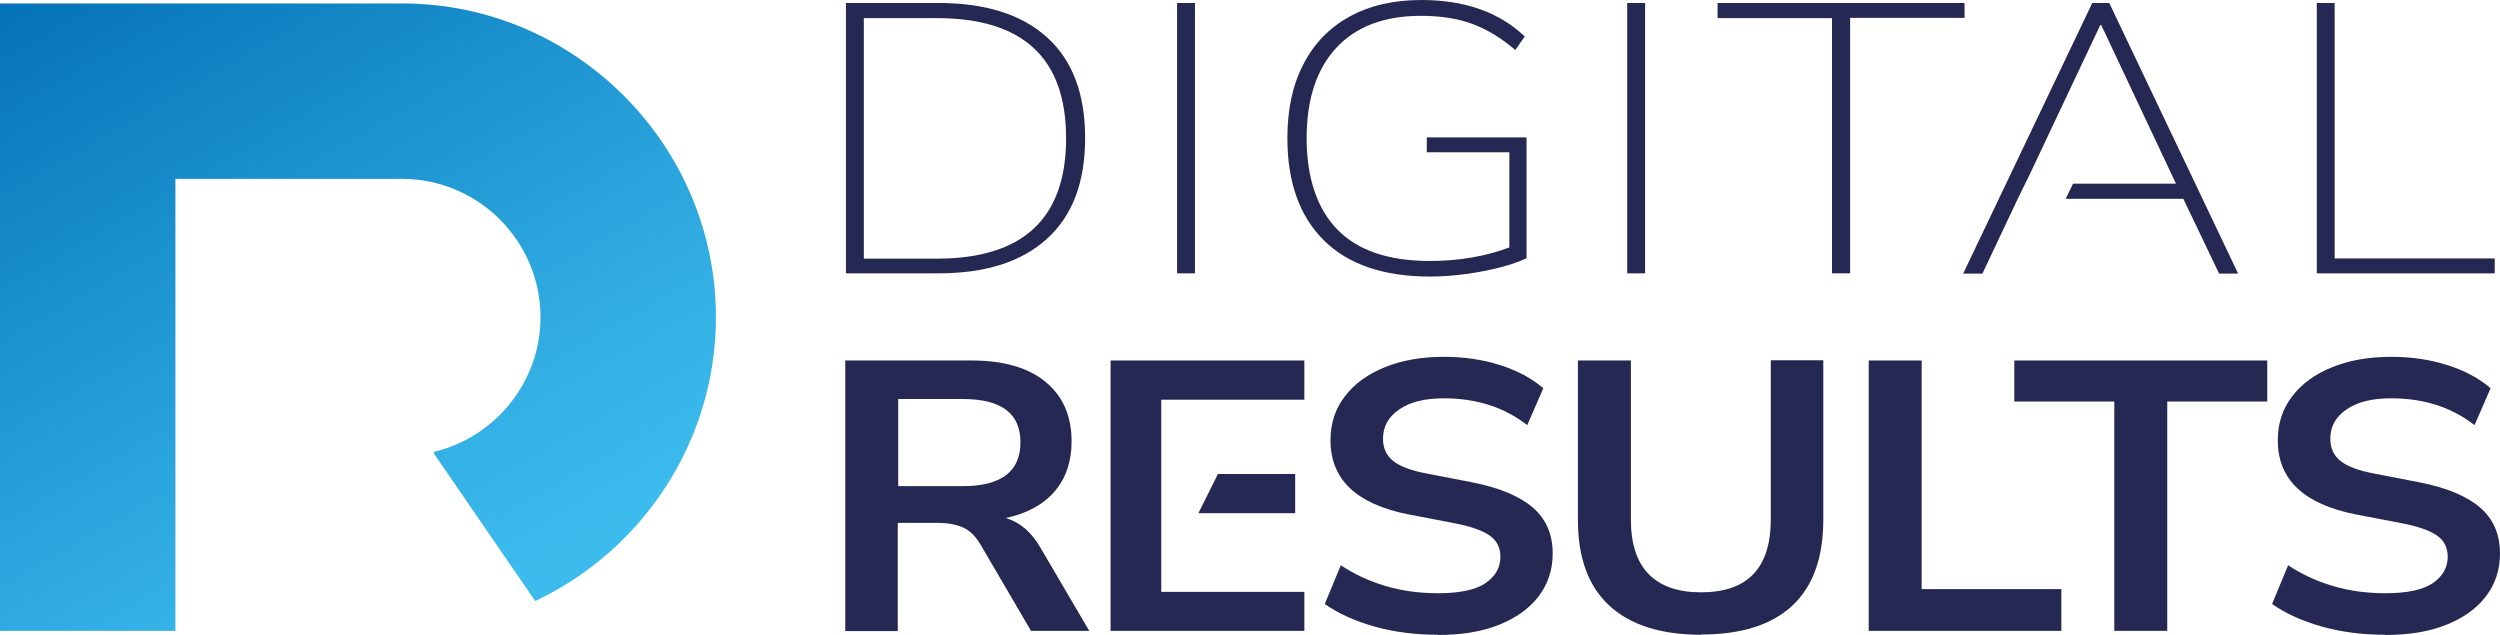
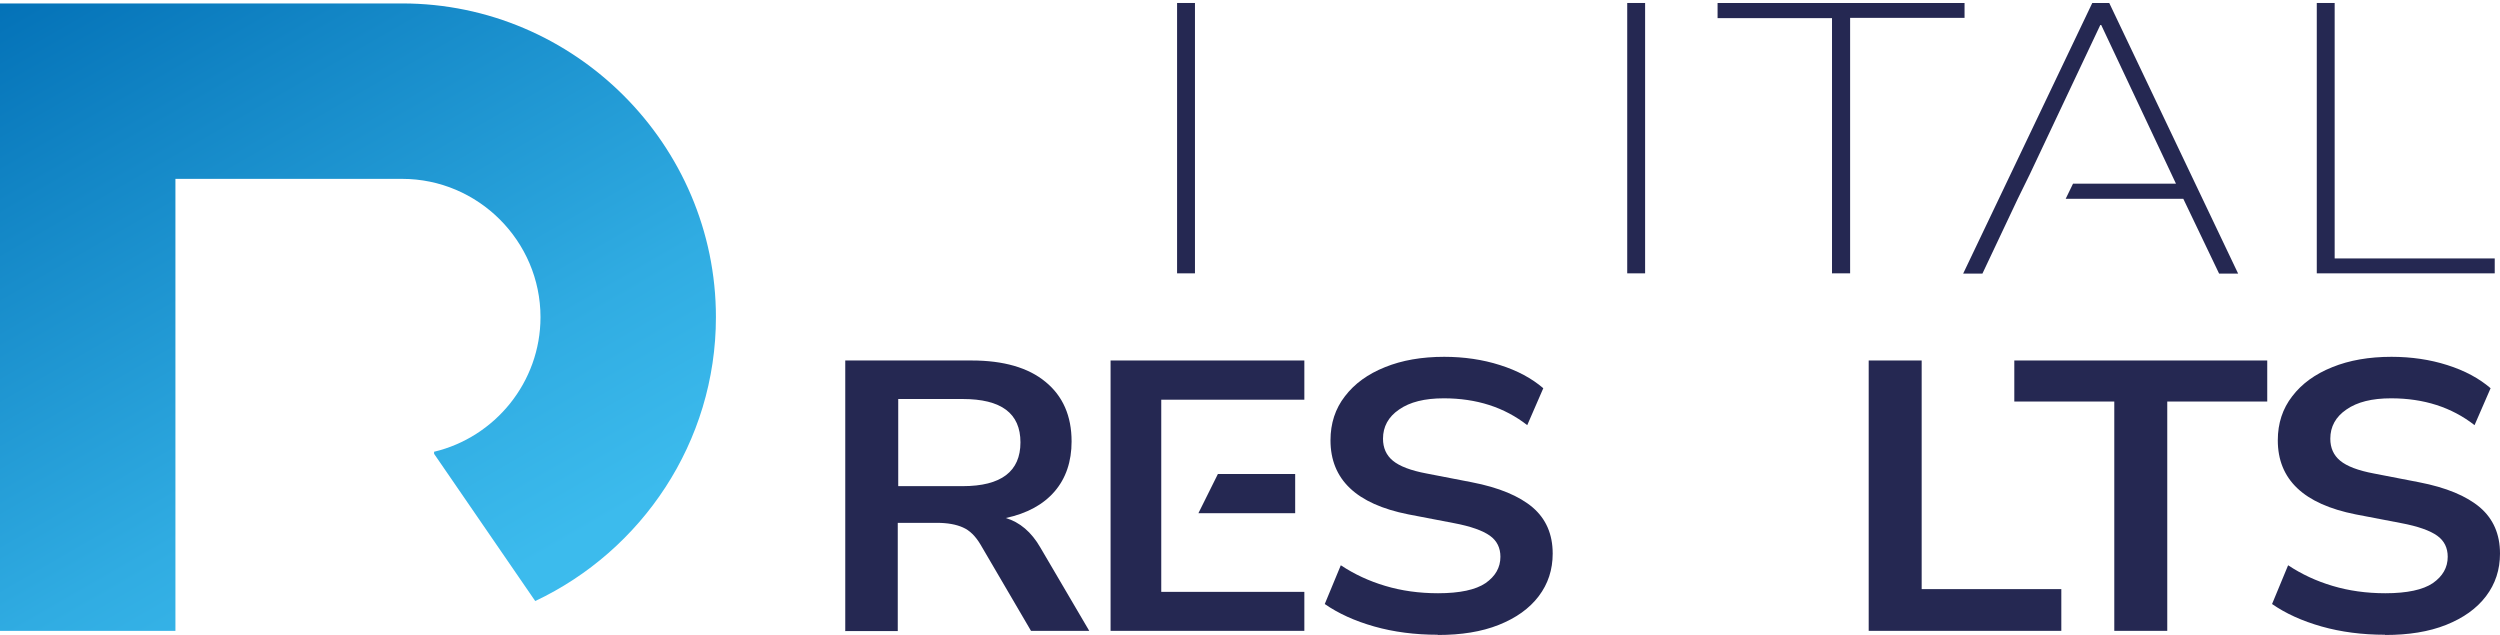
<svg xmlns="http://www.w3.org/2000/svg" id="Ebene_2" viewBox="0 0 109.02 27.68">
  <defs>
    <style>.cls-1{fill:url(#Unbenannter_Verlauf_180);}.cls-2{fill:#252852;}</style>
    <linearGradient id="Unbenannter_Verlauf_180" x1="20" y1="26.45" x2="2.04" y2="-4.66" gradientUnits="userSpaceOnUse">
      <stop offset="0" stop-color="#3cbbed" />
      <stop offset=".24" stop-color="#30ace2" />
      <stop offset=".7" stop-color="#1285c5" />
      <stop offset=".92" stop-color="#0371b7" />
    </linearGradient>
  </defs>
  <g id="Ebene_1-2">
    <g>
-       <path class="cls-1" d="m0,.15h17.54c7.52,0,13.68,6.16,13.68,13.68h0c0,5.46-3.24,10.19-7.88,12.38l-4.41-6.42v-.09c2.65-.63,4.64-3.03,4.64-5.87h0c0-3.32-2.72-6.03-6.03-6.03H7.65v19.71H0V.15h0Z" />
+       <path class="cls-1" d="m0,.15h17.54c7.52,0,13.68,6.16,13.68,13.68c0,5.46-3.24,10.19-7.88,12.38l-4.41-6.42v-.09c2.65-.63,4.64-3.03,4.64-5.87h0c0-3.32-2.72-6.03-6.03-6.03H7.65v19.71H0V.15h0Z" />
      <g>
        <g>
          <path class="cls-2" d="m36.86,27.51v-11.79h5.51c1.39,0,2.47.31,3.22.93.76.62,1.14,1.49,1.14,2.6,0,.88-.25,1.61-.74,2.18-.49.57-1.2.96-2.13,1.16.61.18,1.12.61,1.51,1.29l2.13,3.63h-2.54l-2.2-3.76c-.22-.37-.47-.62-.77-.75-.29-.13-.67-.2-1.13-.2h-1.71v4.72h-2.31Zm2.31-6.31h2.81c1.68,0,2.52-.64,2.52-1.91s-.84-1.89-2.52-1.89h-2.81v3.8Z" />
          <path class="cls-2" d="m62.7,27.68c-1,0-1.92-.12-2.77-.36-.85-.24-1.57-.57-2.16-.98l.7-1.69c.59.39,1.23.69,1.94.9.7.21,1.47.32,2.3.32.95,0,1.64-.15,2.07-.44.43-.3.65-.68.65-1.15,0-.39-.15-.7-.46-.92-.31-.22-.83-.41-1.58-.55l-1.98-.38c-2.26-.45-3.39-1.52-3.39-3.23,0-.74.21-1.38.63-1.92.42-.55,1-.97,1.75-1.27.74-.3,1.6-.45,2.58-.45.86,0,1.68.12,2.43.36.76.24,1.39.58,1.89,1.01l-.7,1.61c-1-.78-2.21-1.17-3.64-1.17-.83,0-1.48.16-1.95.49-.47.32-.7.75-.7,1.27,0,.4.14.72.43.96.29.24.78.43,1.48.56l1.96.38c1.19.23,2.07.6,2.66,1.1.58.5.87,1.17.87,2.01,0,.7-.2,1.32-.61,1.86-.41.54-.99.95-1.74,1.25-.75.3-1.64.44-2.66.44Z" />
-           <path class="cls-2" d="m74.18,27.68c-1.74,0-3.07-.42-3.99-1.26-.92-.84-1.38-2.09-1.38-3.74v-6.96h2.31v6.94c0,1.06.26,1.85.78,2.38.52.53,1.28.79,2.28.79,2.03,0,3.04-1.06,3.04-3.18v-6.94h2.29v6.96c0,1.65-.45,2.9-1.35,3.74-.9.84-2.23,1.26-3.98,1.26Z" />
          <path class="cls-2" d="m81.49,27.51v-11.79h2.31v9.97h6.09v1.82h-8.4Z" />
          <path class="cls-2" d="m92.2,27.51v-10h-4.36v-1.79h11.03v1.79h-4.36v10h-2.31Z" />
          <path class="cls-2" d="m104.01,27.68c-1,0-1.92-.12-2.77-.36-.85-.24-1.57-.57-2.16-.98l.7-1.69c.59.39,1.23.69,1.94.9.7.21,1.47.32,2.3.32.95,0,1.64-.15,2.07-.44.43-.3.65-.68.65-1.15,0-.39-.15-.7-.46-.92-.31-.22-.83-.41-1.58-.55l-1.98-.38c-2.26-.45-3.39-1.52-3.39-3.23,0-.74.21-1.38.63-1.92.42-.55,1-.97,1.75-1.27.74-.3,1.6-.45,2.58-.45.86,0,1.68.12,2.43.36.76.24,1.39.58,1.89,1.01l-.7,1.61c-1-.78-2.21-1.17-3.64-1.17-.83,0-1.48.16-1.95.49-.47.32-.7.75-.7,1.27,0,.4.14.72.43.96.29.24.78.43,1.48.56l1.96.38c1.19.23,2.07.6,2.66,1.1.58.5.87,1.17.87,2.01,0,.7-.2,1.32-.61,1.86-.41.54-.99.95-1.74,1.25-.75.3-1.64.44-2.66.44Z" />
        </g>
        <g>
          <polygon class="cls-2" points="56.48 20.67 53.11 20.67 52.26 22.38 56.48 22.38 56.48 20.67" />
          <polygon class="cls-2" points="56.88 15.72 48.43 15.72 48.43 27.51 56.88 27.51 56.88 25.81 50.64 25.81 50.64 22.91 50.64 22.91 50.64 20.04 50.64 20.04 50.64 17.43 56.88 17.43 56.88 15.72" />
        </g>
      </g>
      <g>
-         <path class="cls-2" d="m36.89,11.93V.13h4.03c2.05,0,3.64.5,4.74,1.5,1.11,1,1.66,2.46,1.66,4.39s-.55,3.38-1.66,4.39c-1.11,1.01-2.69,1.51-4.74,1.51h-4.03Zm.78-.65h3.18c3.76,0,5.64-1.75,5.64-5.25s-1.88-5.24-5.64-5.24h-3.18v10.49Z" />
        <path class="cls-2" d="m51.33,11.93V.13h.78v11.79h-.78Z" />
-         <path class="cls-2" d="m62.36,12.06c-2.03,0-3.57-.53-4.63-1.58-1.06-1.05-1.59-2.54-1.59-4.46,0-1.25.23-2.32.7-3.22.46-.9,1.13-1.59,2-2.07.87-.48,1.91-.73,3.14-.73,1.89,0,3.4.53,4.51,1.59l-.41.59c-.61-.52-1.23-.9-1.88-1.14s-1.4-.35-2.24-.35c-1.6,0-2.83.47-3.69,1.4-.86.93-1.29,2.24-1.29,3.94s.45,3.07,1.34,3.98c.89.91,2.23,1.37,4.03,1.37,1.27,0,2.43-.2,3.47-.59v-4.15h-3.6v-.65h4.35v5.27c-.3.14-.68.28-1.15.4-.47.12-.97.22-1.5.29-.53.07-1.05.11-1.54.11Z" />
        <path class="cls-2" d="m70.96,11.93V.13h.78v11.79h-.78Z" />
        <path class="cls-2" d="m79.89,11.93V.79h-4.99V.13h10.77v.65h-4.99v11.14h-.78Z" />
        <path class="cls-2" d="m101.03,11.93V.13h.78v11.14h6.98v.65h-7.76Z" />
        <polygon class="cls-2" points="91.98 .13 91.24 .13 85.61 11.93 86.45 11.93 87.99 8.67 87.99 8.67 88.52 7.59 91.59 1.09 91.63 1.09 94.89 8.01 90.4 8.01 90.08 8.67 95.21 8.67 96.77 11.93 97.6 11.93 91.98 .13" />
      </g>
    </g>
  </g>
</svg>